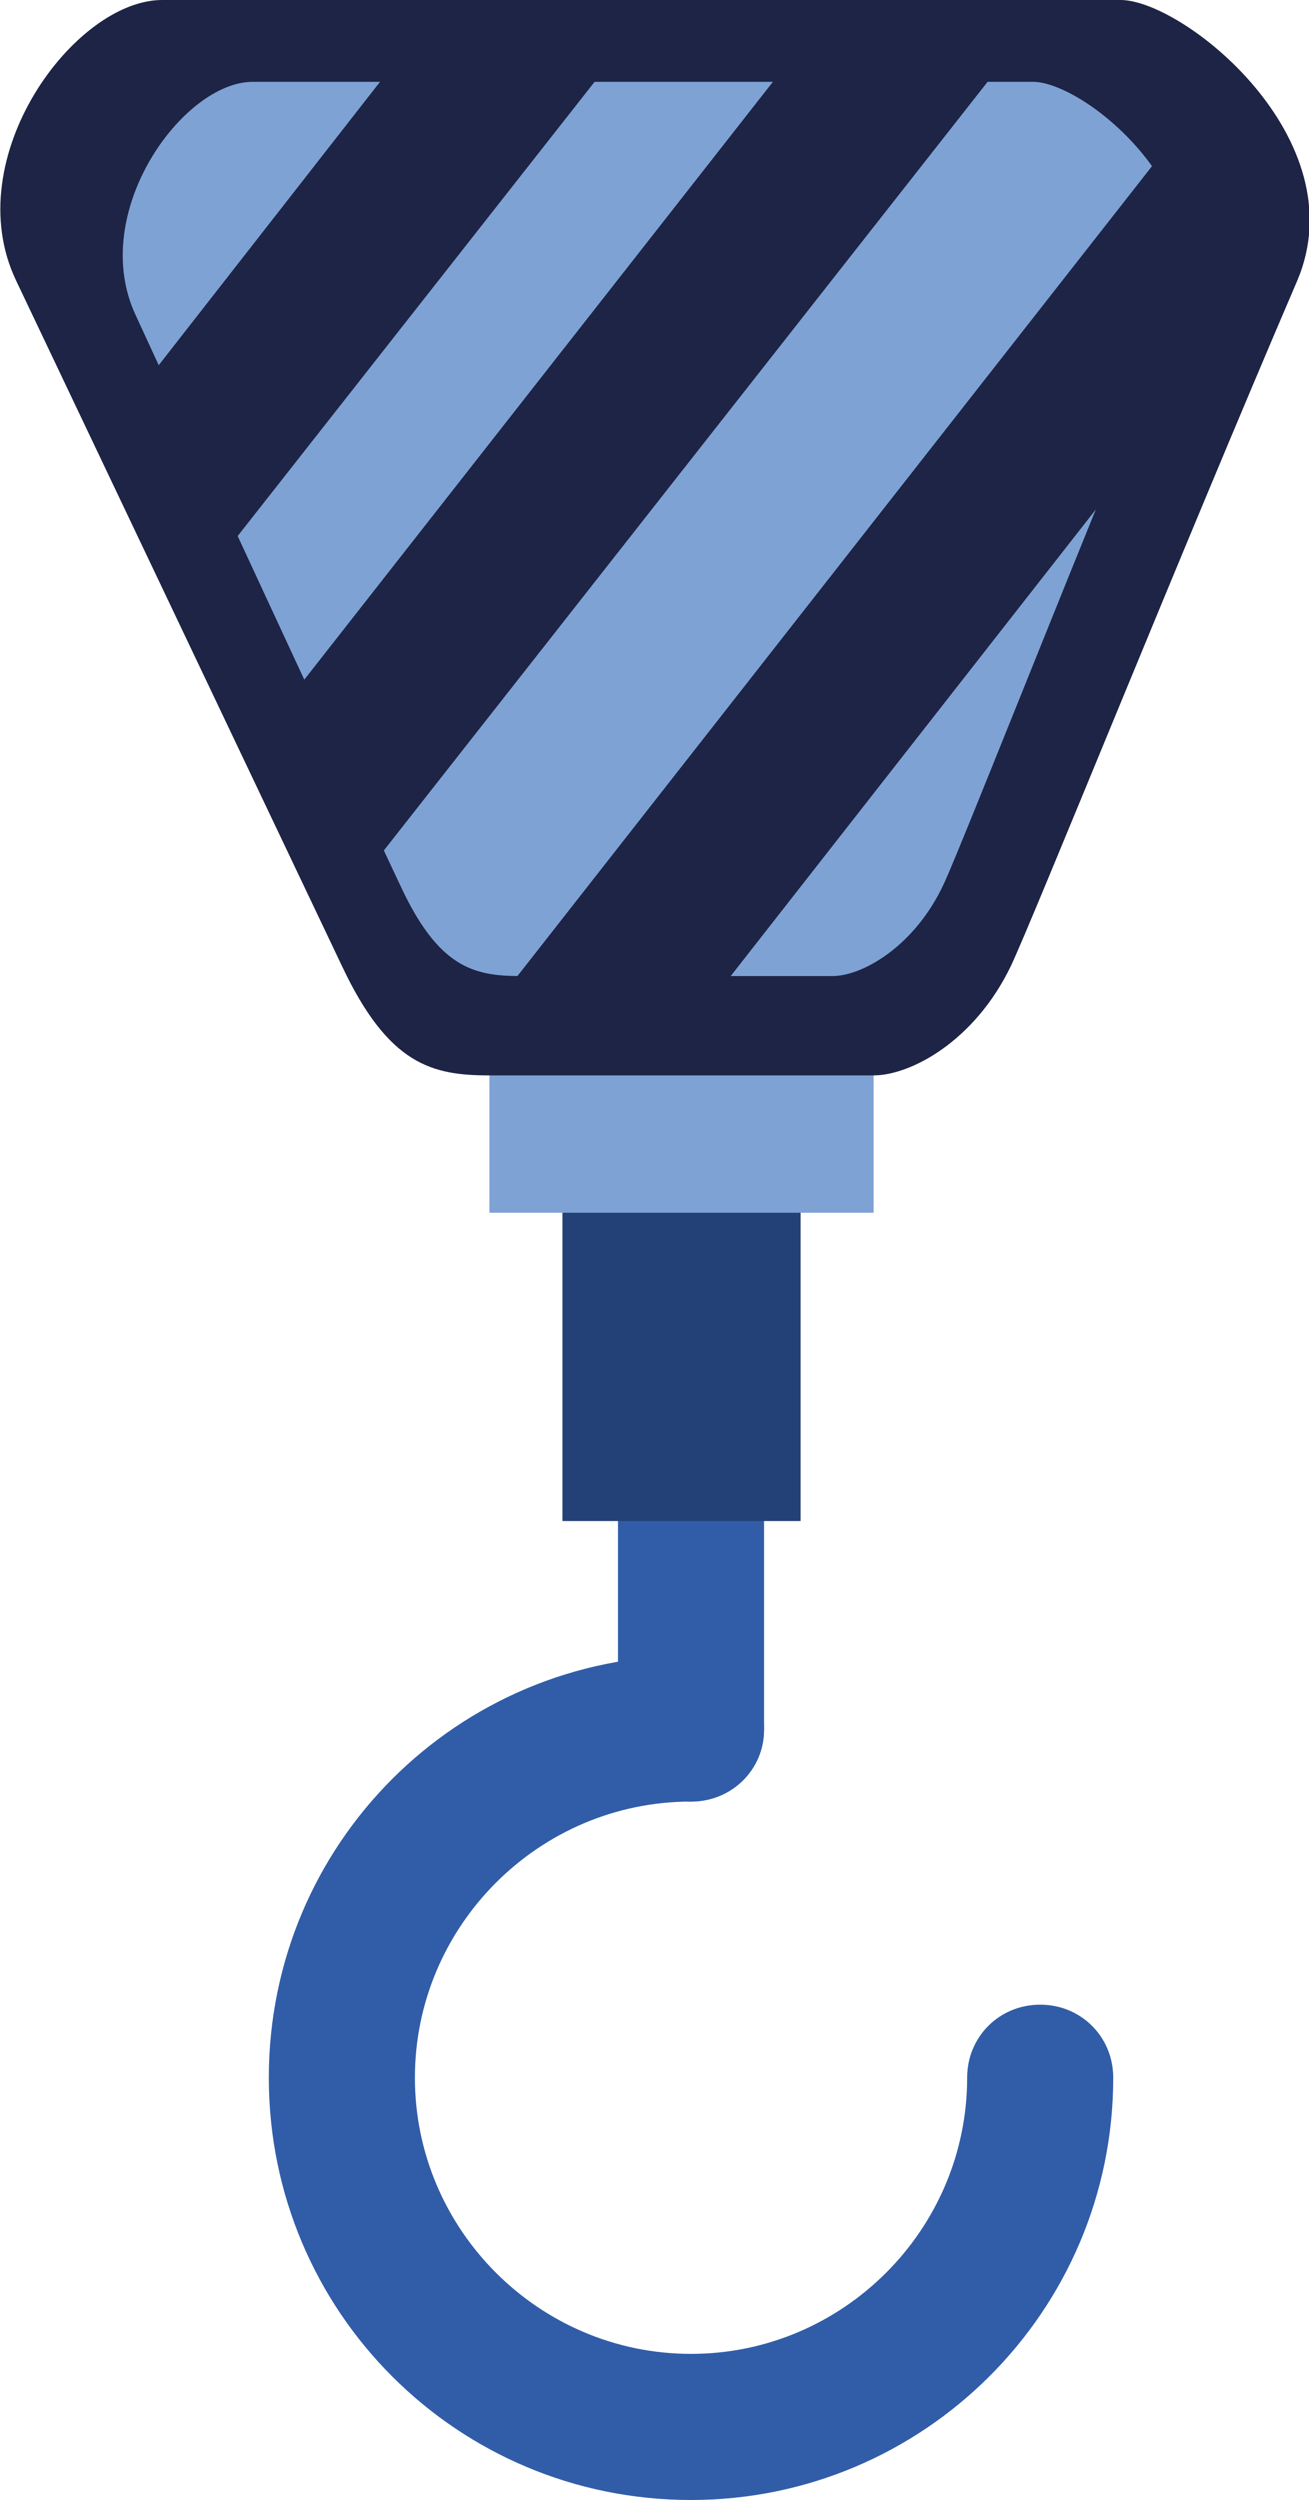
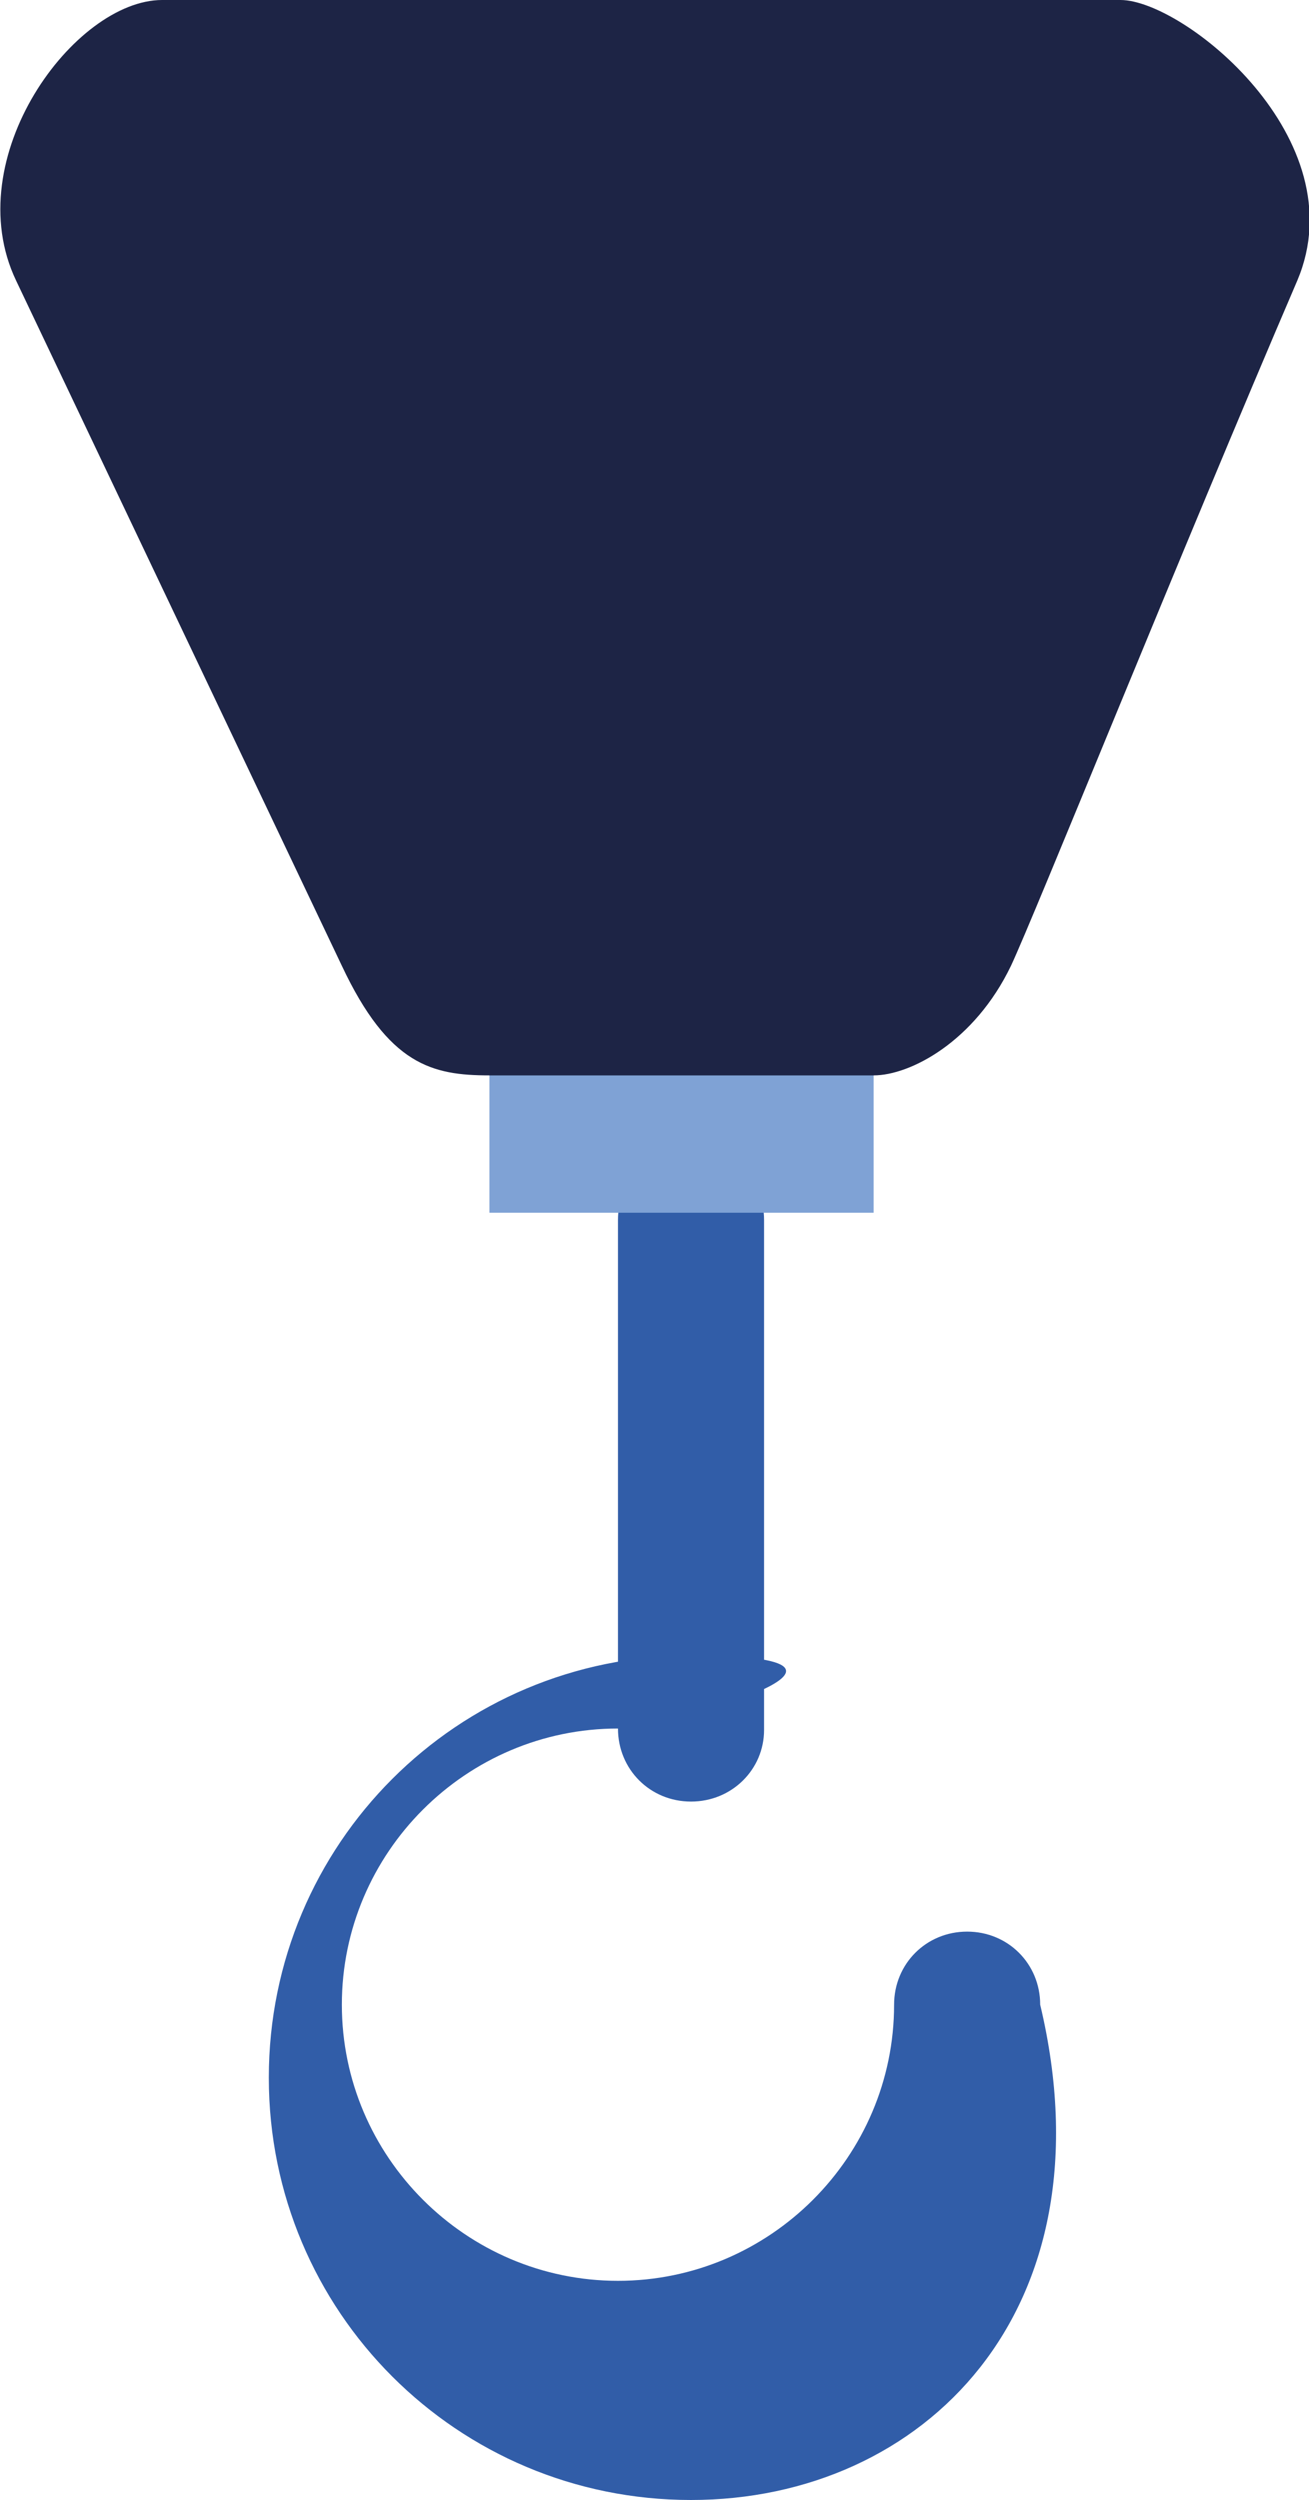
<svg xmlns="http://www.w3.org/2000/svg" id="Layer_1" x="0px" y="0px" viewBox="0 0 89.6 171.1" xml:space="preserve">
  <g id="Layer_2_1_">
    <g id="Capa_1">
-       <path fill="#315DA8" d="M47.3,171.1c-16,0-28.9-12.9-28.9-28.9s12.9-28.9,28.9-28.9c2.8,0,5,2.2,5,5s-2.2,5-5,5    c-10.4,0-18.9,8.5-18.9,18.9c0,10.4,8.5,18.9,18.9,18.9c10.4,0,18.9-8.5,18.9-18.9c0,0,0,0,0,0c0-2.8,2.2-5,5-5s5,2.2,5,5    C76.2,158.2,63.2,171.1,47.3,171.1z" />
+       <path fill="#315DA8" d="M47.3,171.1c-16,0-28.9-12.9-28.9-28.9s12.9-28.9,28.9-28.9s-2.2,5-5,5    c-10.4,0-18.9,8.5-18.9,18.9c0,10.4,8.5,18.9,18.9,18.9c10.4,0,18.9-8.5,18.9-18.9c0,0,0,0,0,0c0-2.8,2.2-5,5-5s5,2.2,5,5    C76.2,158.2,63.2,171.1,47.3,171.1z" />
      <path fill="#315DA8" d="M47.3,123.3c-2.8,0-5-2.2-5-5V83.5c0-2.8,2.2-5,5-5s5,2.2,5,5v34.9C52.3,121.1,50.1,123.3,47.3,123.3    C47.3,123.3,47.3,123.3,47.3,123.3z" />
-       <rect x="38.5" y="78.5" fill="#234176" width="16.3" height="25.6" />
      <rect x="33.5" y="70.8" fill="#7FA2D5" width="26.3" height="12.2" />
      <path fill="#1D2445" d="M59.8,73.6H33.5c-3.9,0-6.9-0.7-10.1-7.5L1.1,19.2c-4-8.4,4-19.2,10-19.2h65.6C81,0,92.9,9.5,88.8,19.2    c-7.9,18.4-18,43.5-19.6,46.9C66.7,71.3,62.3,73.6,59.8,73.6z" />
-       <path fill="#7FA2D5" d="M57,66.8H35.6c-3.2,0-5.6-0.6-8.2-6.2c-1.8-3.8-11.2-24-18.1-39C6,14.6,12.5,5.6,17.3,5.6h53.4    c3.6,0,13.2,7.9,9.8,15.9c-6.4,15.3-14.6,36.2-15.9,39C62.6,64.8,59,66.8,57,66.8z" />
-       <path fill="#1D2445" d="M15,38.3L42.9,2.8H28.2L10,26.1C11.3,30.3,13,34.4,15,38.3z" />
      <path fill="#1D2445" d="M21.7,51.6c1.2,2.7,2.3,5.4,3.4,8.1L69.8,2.8H55.1L19.9,47.7C20.5,49,21.1,50.3,21.7,51.6z" />
      <path fill="#1D2445" d="M82.2,7.1l-47.8,61H49l32.4-41.4C82.1,20.3,84.9,12.9,82.2,7.1z" />
    </g>
  </g>
</svg>